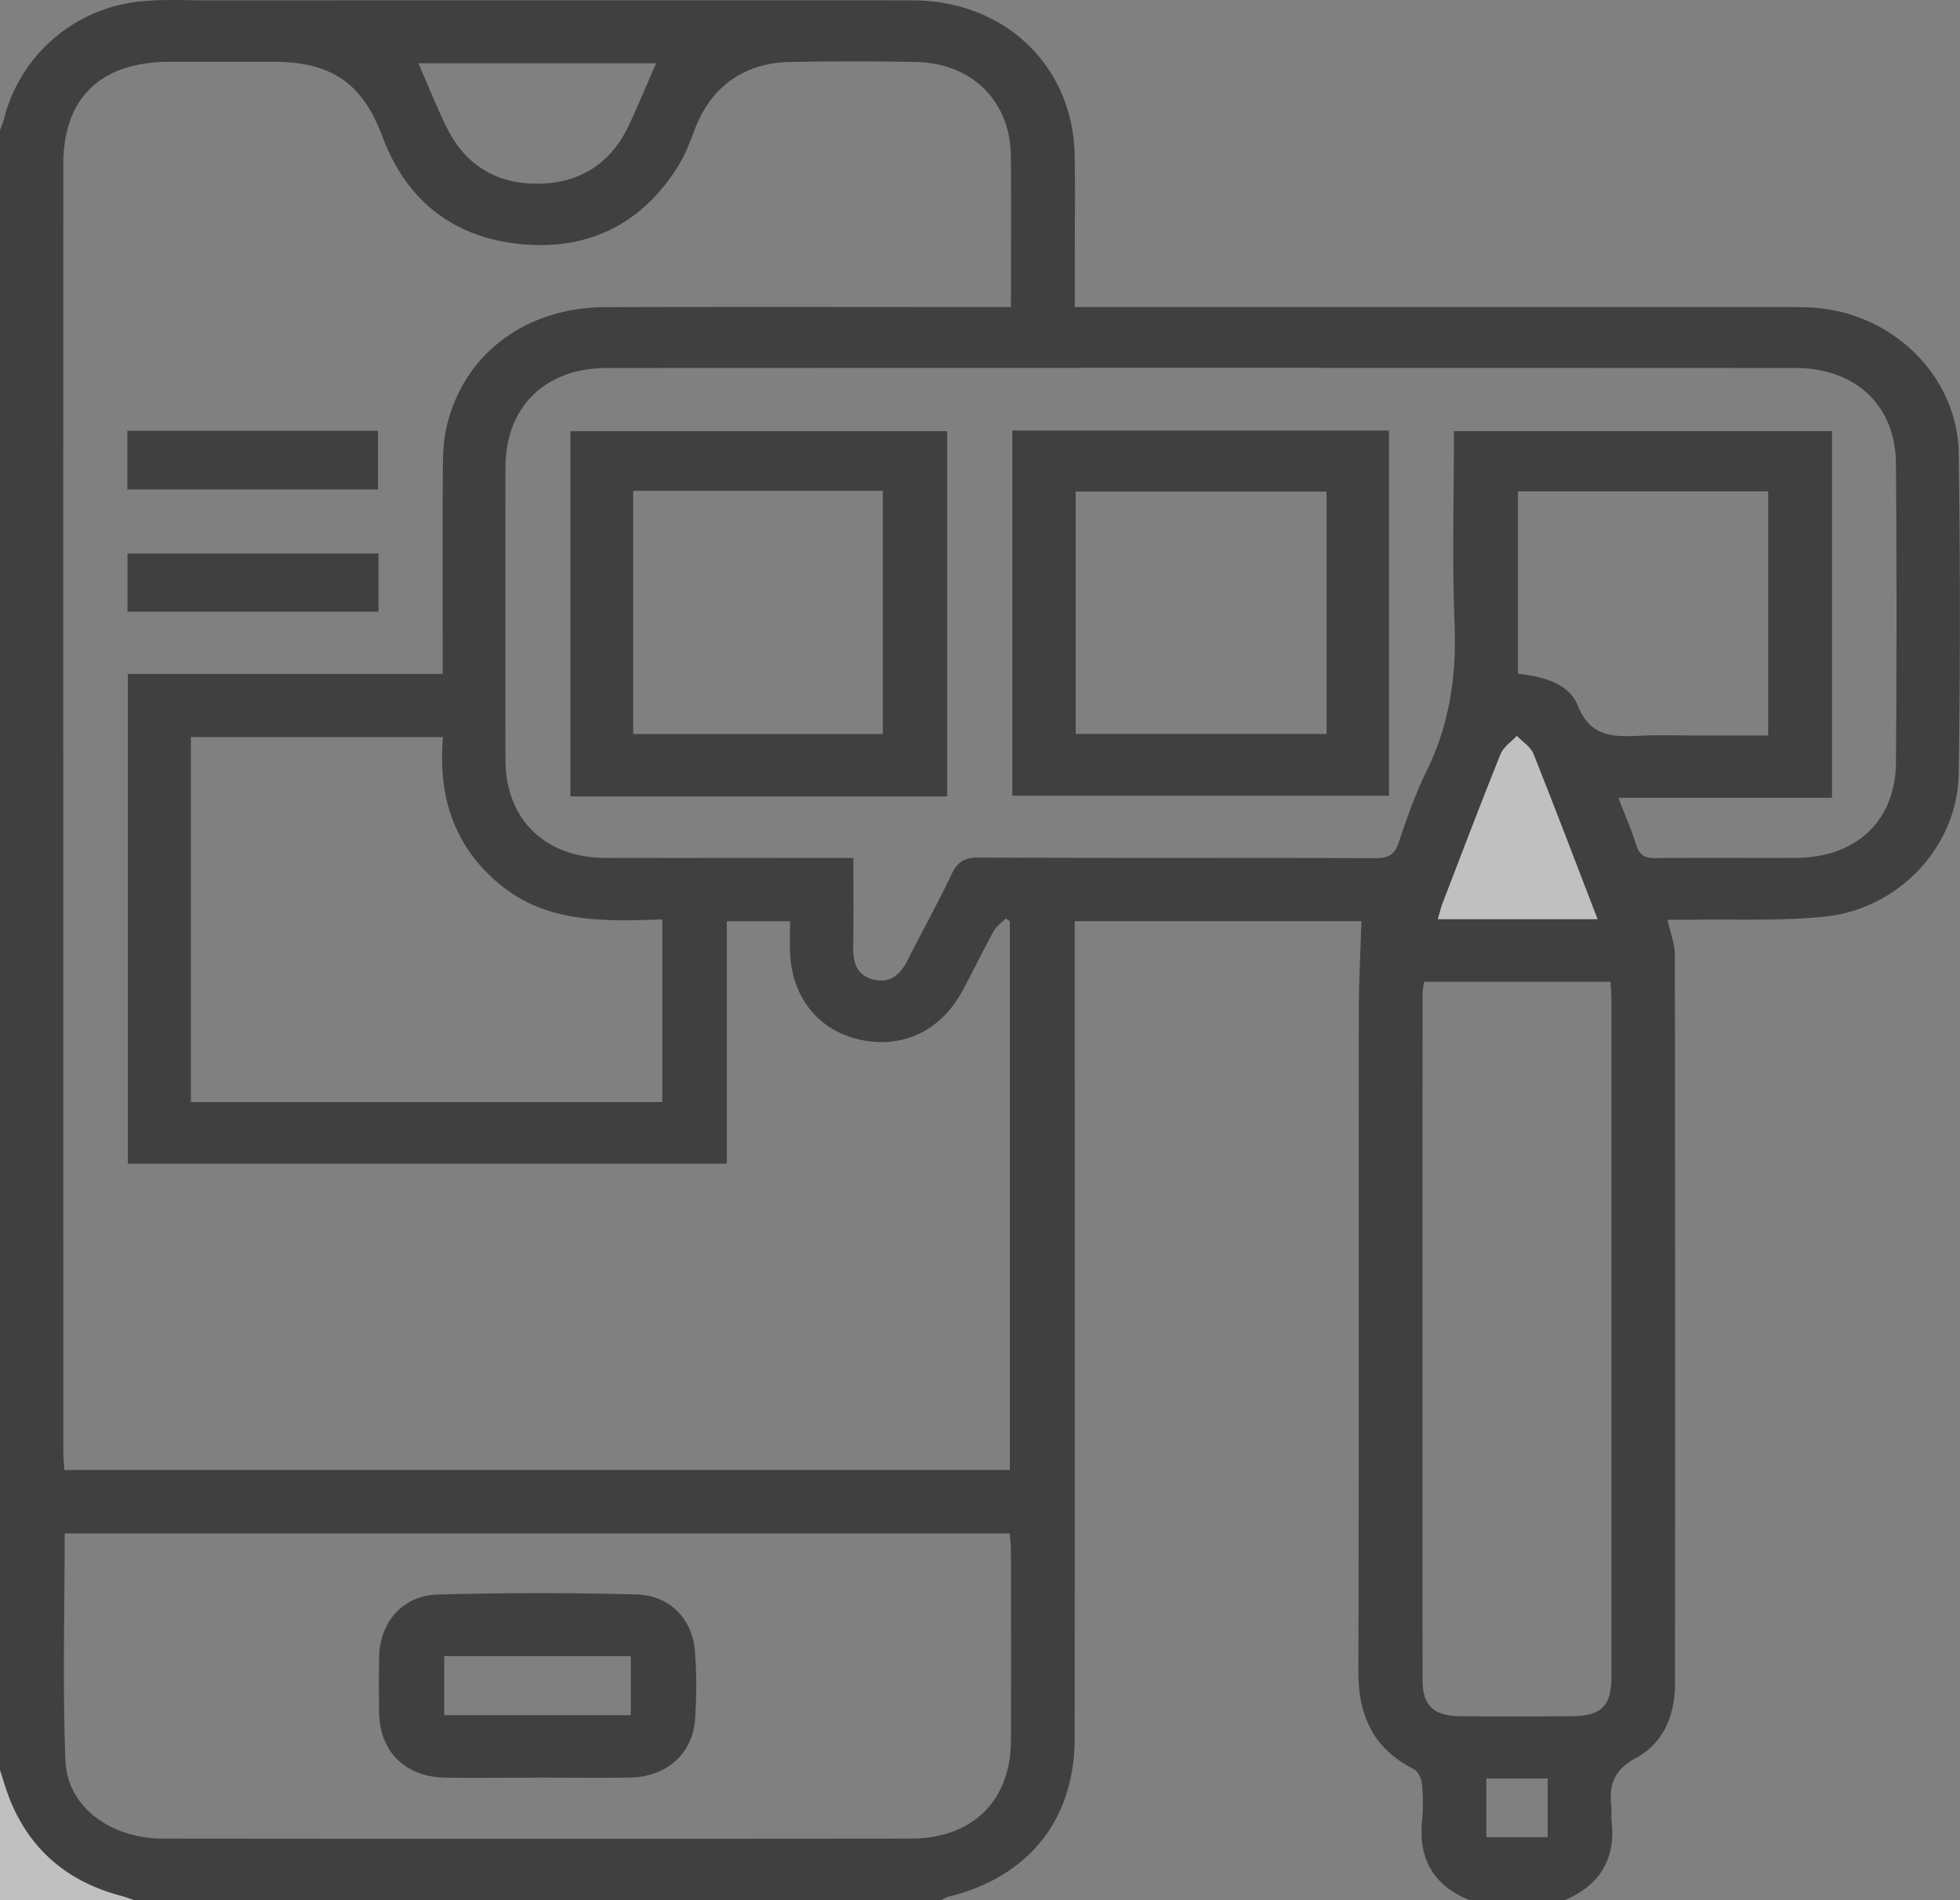
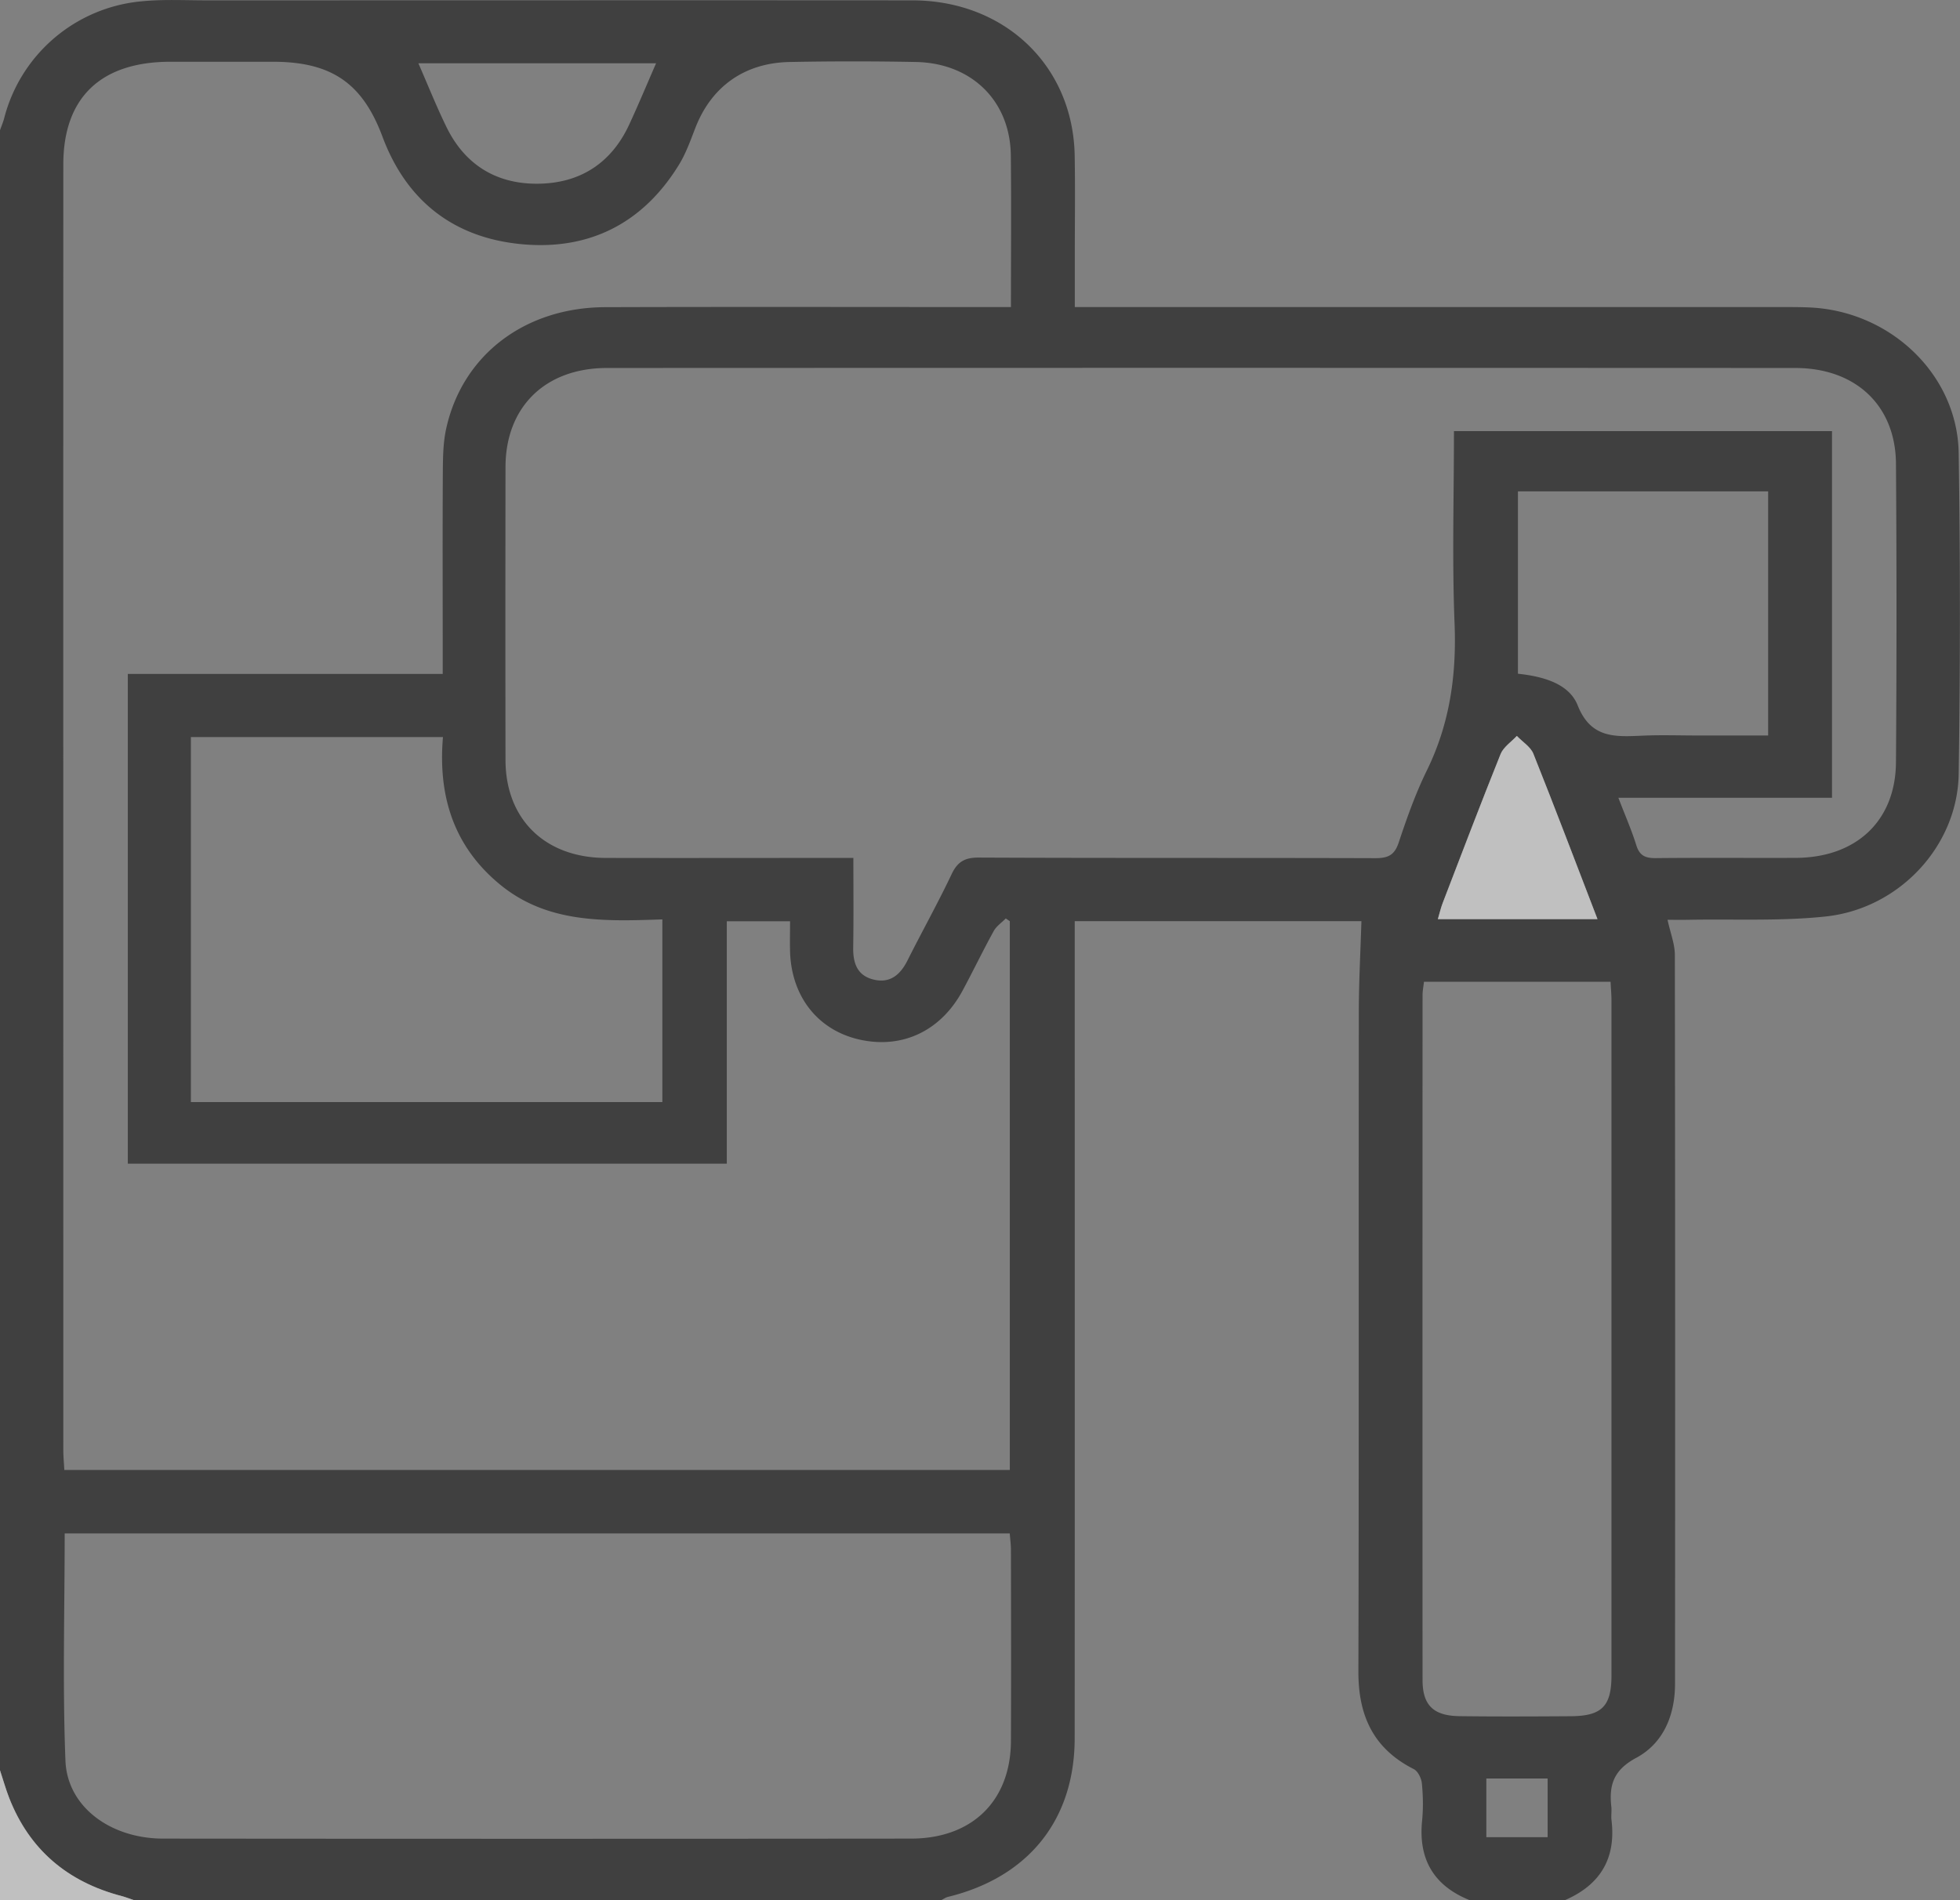
<svg xmlns="http://www.w3.org/2000/svg" width="33" height="32" fill="none">
  <rect width="100%" height="100%" fill="#808080" stroke="none" />
  <g clip-path="url(#a)" opacity=".5">
    <path fill="#000" d="M0 29.813V2.193c.024-.067.052-.133.07-.201A2.637 2.637 0 0 1 2.385.022c.361-.036.729-.016 1.093-.016 3.962 0 7.923-.003 11.884 0 1.557.002 2.705 1.105 2.732 2.613.01.562.002 1.124.002 1.686v.866H30.01c.16 0 .322 0 .483.008 1.352.072 2.465 1.14 2.485 2.453.027 1.8.027 3.602 0 5.403-.02 1.214-1.003 2.271-2.248 2.4-.765.08-1.543.04-2.315.055-.11.002-.22 0-.339 0 .05.23.123.41.123.591.006 4.091.006 8.183.003 12.274 0 .52-.189 1-.657 1.25-.384.207-.456.464-.415.825.007.072-.006.146.002.218.078.635-.176 1.087-.78 1.35H24.74c-.615-.25-.861-.704-.796-1.34.02-.206.016-.417-.004-.623-.008-.086-.065-.206-.137-.243-.692-.35-.934-.915-.932-1.645.01-3.695.003-7.39.007-11.085 0-.513.028-1.028.044-1.549h-4.827v.425c0 4.445.002 8.889-.001 13.333 0 1.377-.78 2.344-2.136 2.674-.039.01-.072.036-.11.054H2.256c-.07-.023-.136-.05-.206-.068-.92-.24-1.556-.787-1.895-1.653-.06-.153-.104-.31-.155-.466Zm12.235-10.216H2.152v-8.248h5.302v-.363c0-1.02-.004-2.04.002-3.061.002-.238.006-.483.058-.714.275-1.234 1.323-2.034 2.678-2.038 2.147-.007 4.295-.002 6.443-.002h.386c0-.888.007-1.72-.002-2.553-.01-.914-.654-1.554-1.594-1.574a54.677 54.677 0 0 0-2.126 0c-.763.013-1.32.413-1.59 1.106-.083.213-.16.434-.28.628-.595.967-1.488 1.44-2.638 1.335-1.164-.107-1.953-.742-2.352-1.813-.335-.897-.855-1.258-1.836-1.26H2.864c-1.168.002-1.798.604-1.798 1.73-.002 7.216 0 14.432 0 21.65 0 .11.011.219.017.335h15.919v-9.242l-.068-.046c-.069.07-.157.129-.203.212-.182.33-.345.67-.523 1.001-.365.68-1.013.987-1.731.828-.704-.156-1.153-.723-1.175-1.486-.004-.165 0-.328 0-.508h-1.065v4.083h-.002ZM24.48 7.26h6.365v6.175h-3.597c.114.297.223.545.303.802.055.175.154.216.33.214.783-.008 1.567-.001 2.351-.004 1.02-.003 1.683-.622 1.69-1.61.012-1.676.012-3.353 0-5.03-.008-.98-.68-1.61-1.697-1.61-6.669-.003-13.337-.003-20.005 0-1.04 0-1.707.656-1.709 1.667-.002 1.645-.003 3.29 0 4.936.002.998.667 1.646 1.689 1.648 1.267.003 2.534 0 3.801 0h.367c0 .53.005 1.017-.003 1.505-.004.253.059.468.33.54.286.076.463-.075.585-.32.244-.486.51-.962.743-1.453.1-.21.223-.28.462-.278 2.223.01 4.446.003 6.669.01.214 0 .323-.048.394-.258.138-.415.285-.831.478-1.224.386-.79.499-1.608.464-2.476-.042-1.069-.01-2.142-.01-3.235ZM1.089 25.823c0 1.296-.037 2.565.013 3.83.031.775.759 1.31 1.647 1.31 4.195.004 8.391.004 12.587 0 1.035 0 1.68-.638 1.685-1.644.004-1.072.002-2.144 0-3.216 0-.09-.013-.18-.02-.279H1.09Zm22.886-9.29c-.01.087-.024.157-.024.228-.001 3.843-.002 7.686 0 11.53 0 .428.184.605.627.61.623.008 1.245.005 1.868.001.523-.003.685-.168.686-.683V16.847c0-.1-.01-.202-.015-.314h-3.142Zm-12.823-1.05c-.985.034-1.935.065-2.727-.582-.798-.653-1.05-1.511-.967-2.489H3.214v6.147h7.938v-3.076Zm14.405-4.137c.421.045.86.164 1.006.533.222.559.63.53 1.09.51.312-.014.622-.003.934-.003h1.183V8.275h-4.213v3.071Zm-14.51-10.28H7.044c.162.37.304.727.472 1.071.303.623.823.96 1.53.957.72-.003 1.244-.347 1.544-.988.157-.338.3-.682.457-1.042v.001Zm15.849 14.412c-.37-.961-.716-1.876-1.08-2.784-.047-.118-.183-.2-.278-.3-.093.1-.225.188-.273.306-.335.832-.654 1.67-.974 2.506-.032.083-.052.17-.082.273h2.687Zm-1.871 14.473v.988h1.032v-.988h-1.032Z" />
    <path fill="#fff" d="M0 29.813c.052.155.096.314.155.466.339.865.975 1.411 1.895 1.652.07.019.137.046.206.069H0v-2.187ZM26.896 15.478h-2.687c.03-.102.05-.19.082-.273.322-.836.64-1.674.974-2.506.048-.118.18-.205.274-.306.094.1.231.183.278.3.363.909.709 1.823 1.079 2.784v.001Z" />
-     <path fill="#000" d="M6.372 9.322v.978H2.147v-.978h4.226ZM6.365 8.243H2.144v-.988h4.22v.988ZM15.947 13.411H9.604v-6.15h6.343v6.15Zm-5.286-5.145v4.095h4.204V8.266h-4.204ZM17.044 7.25h6.342v6.15h-6.342V7.25Zm1.067 5.11h4.224V8.278h-4.224v4.08ZM9.02 29.937c-.504 0-1.008.005-1.513 0-.683-.009-1.116-.437-1.124-1.105a28.336 28.336 0 0 1 .001-.937c.014-.576.394-1.024.981-1.042a63.083 63.083 0 0 1 3.347-.002c.566.014.952.418.99.968.027.373.027.75.002 1.122-.04.596-.48.985-1.106.994-.526.007-1.052.001-1.578.001v.001Zm1.601-2.048H7.479v.995h3.142v-.995Z" />
  </g>
  <defs>
    <clipPath id="a">
      <path fill="#fff" d="M0 0h33v32H0z" />
    </clipPath>
  </defs>
</svg>